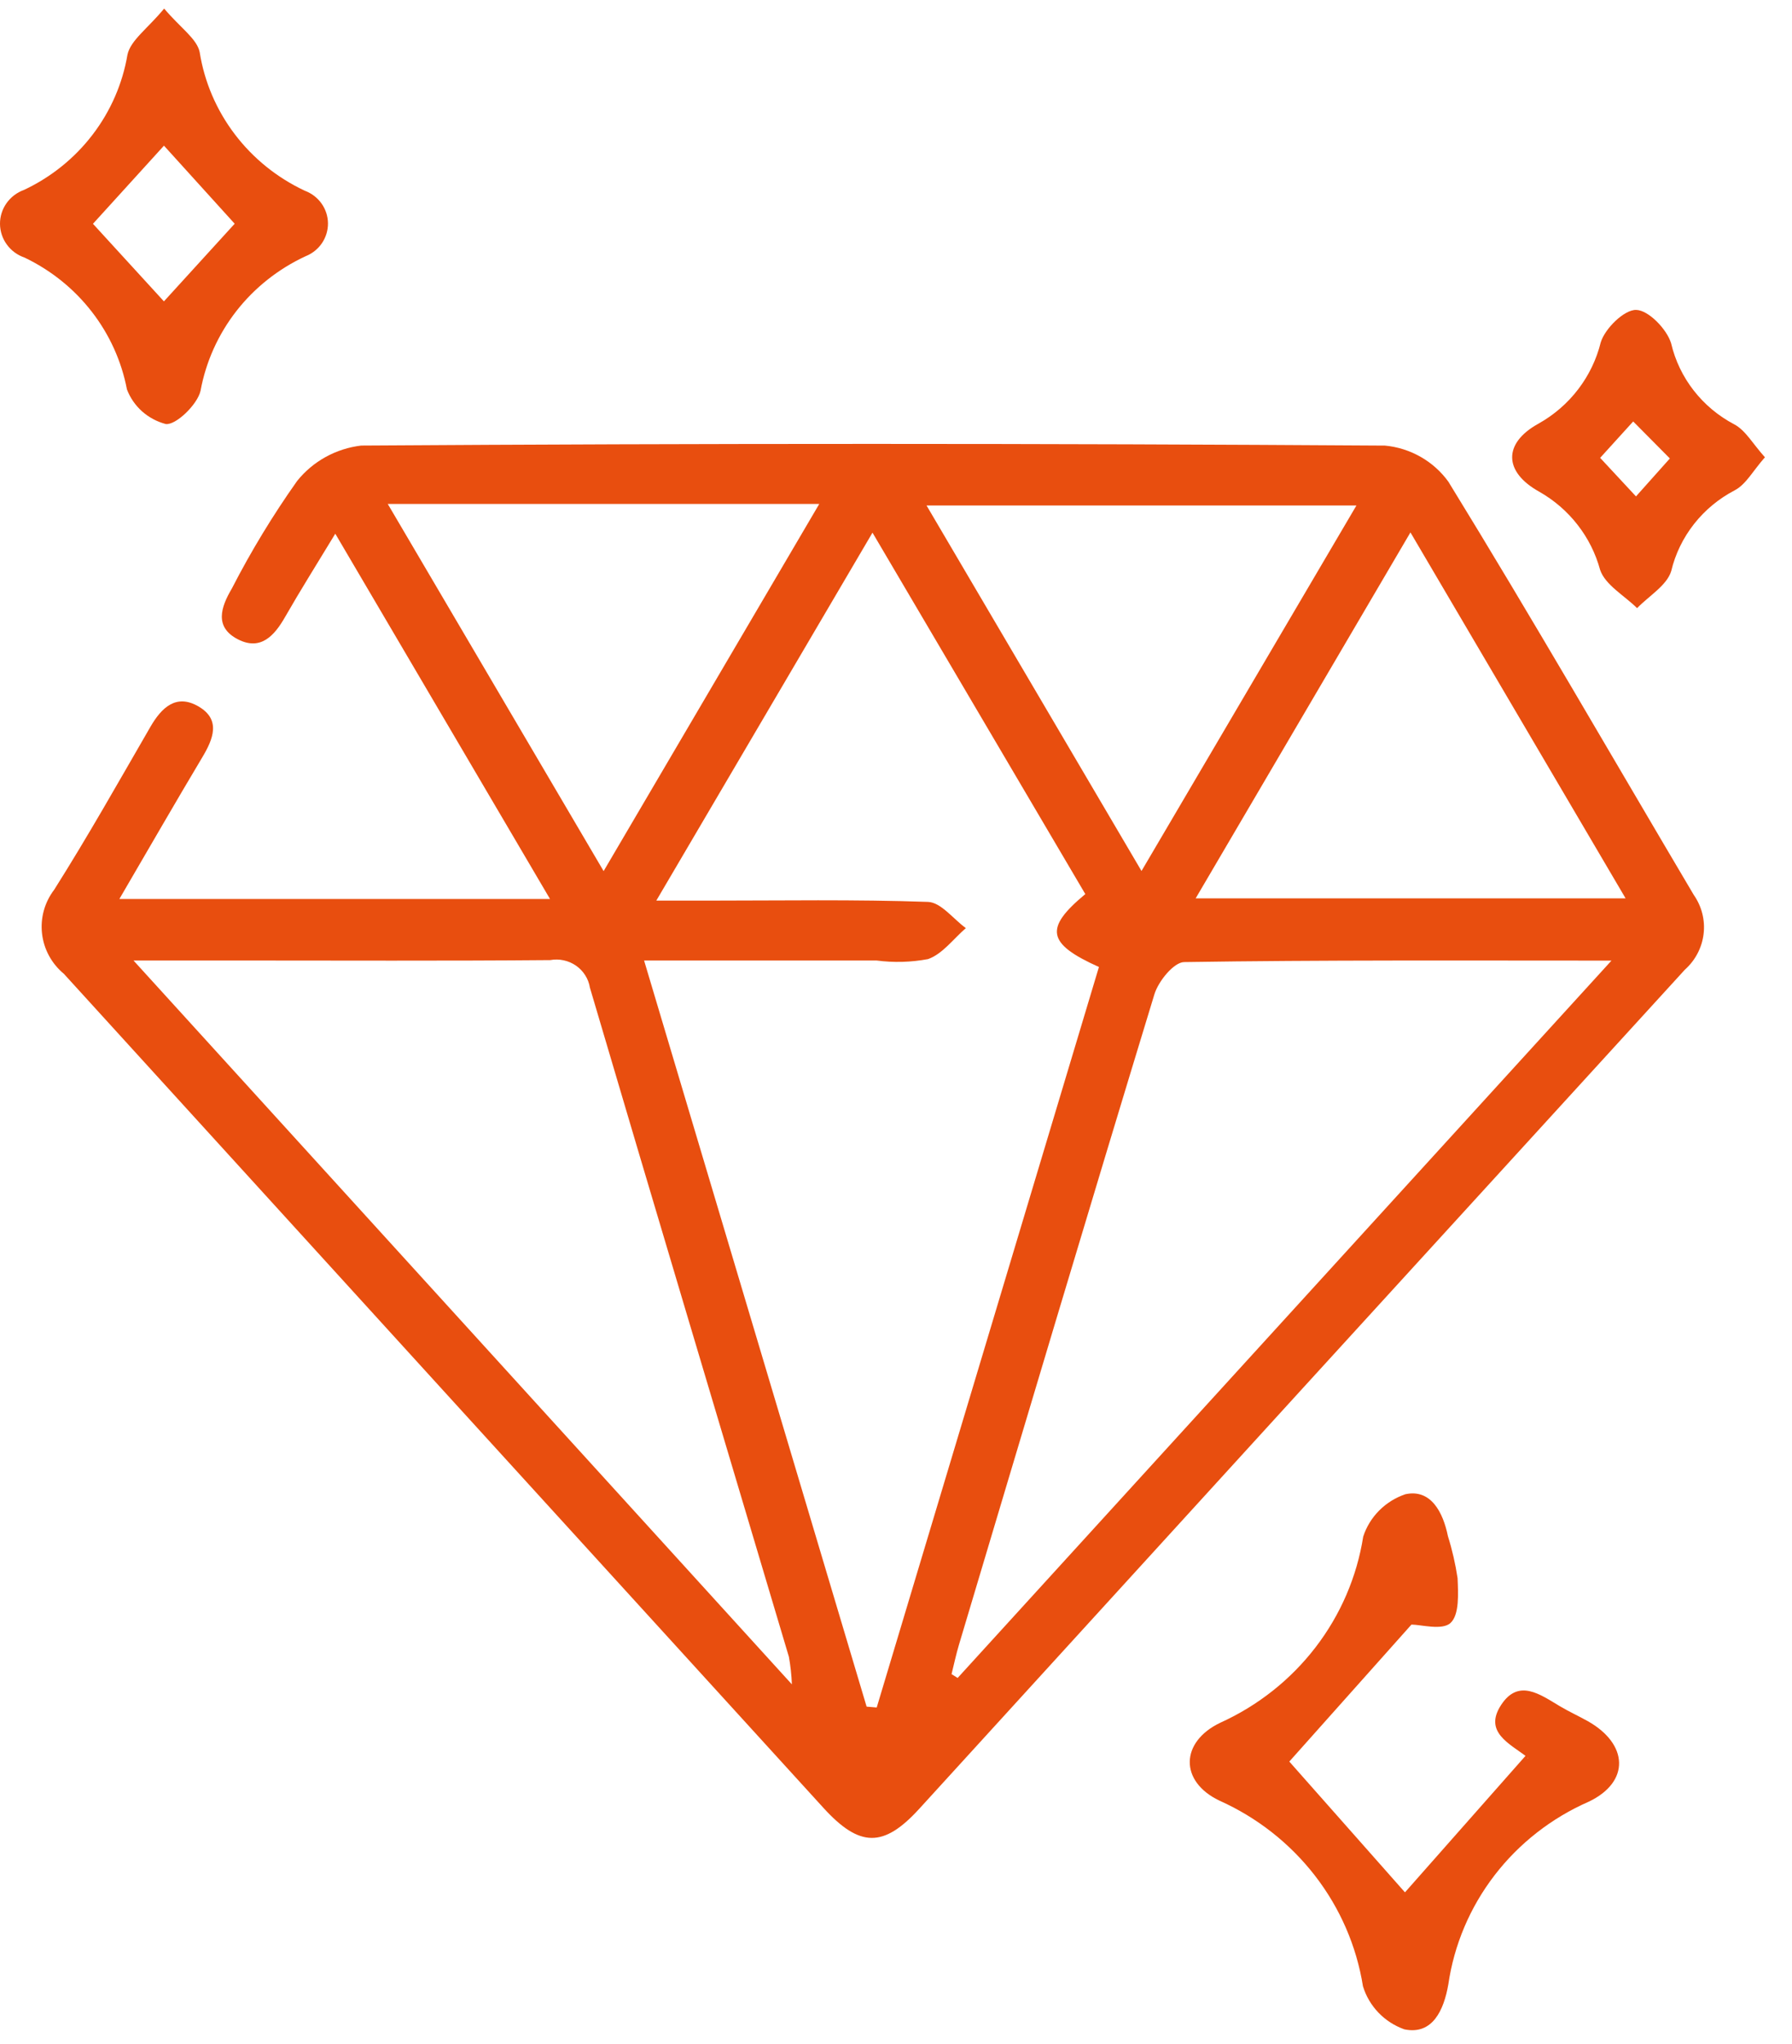
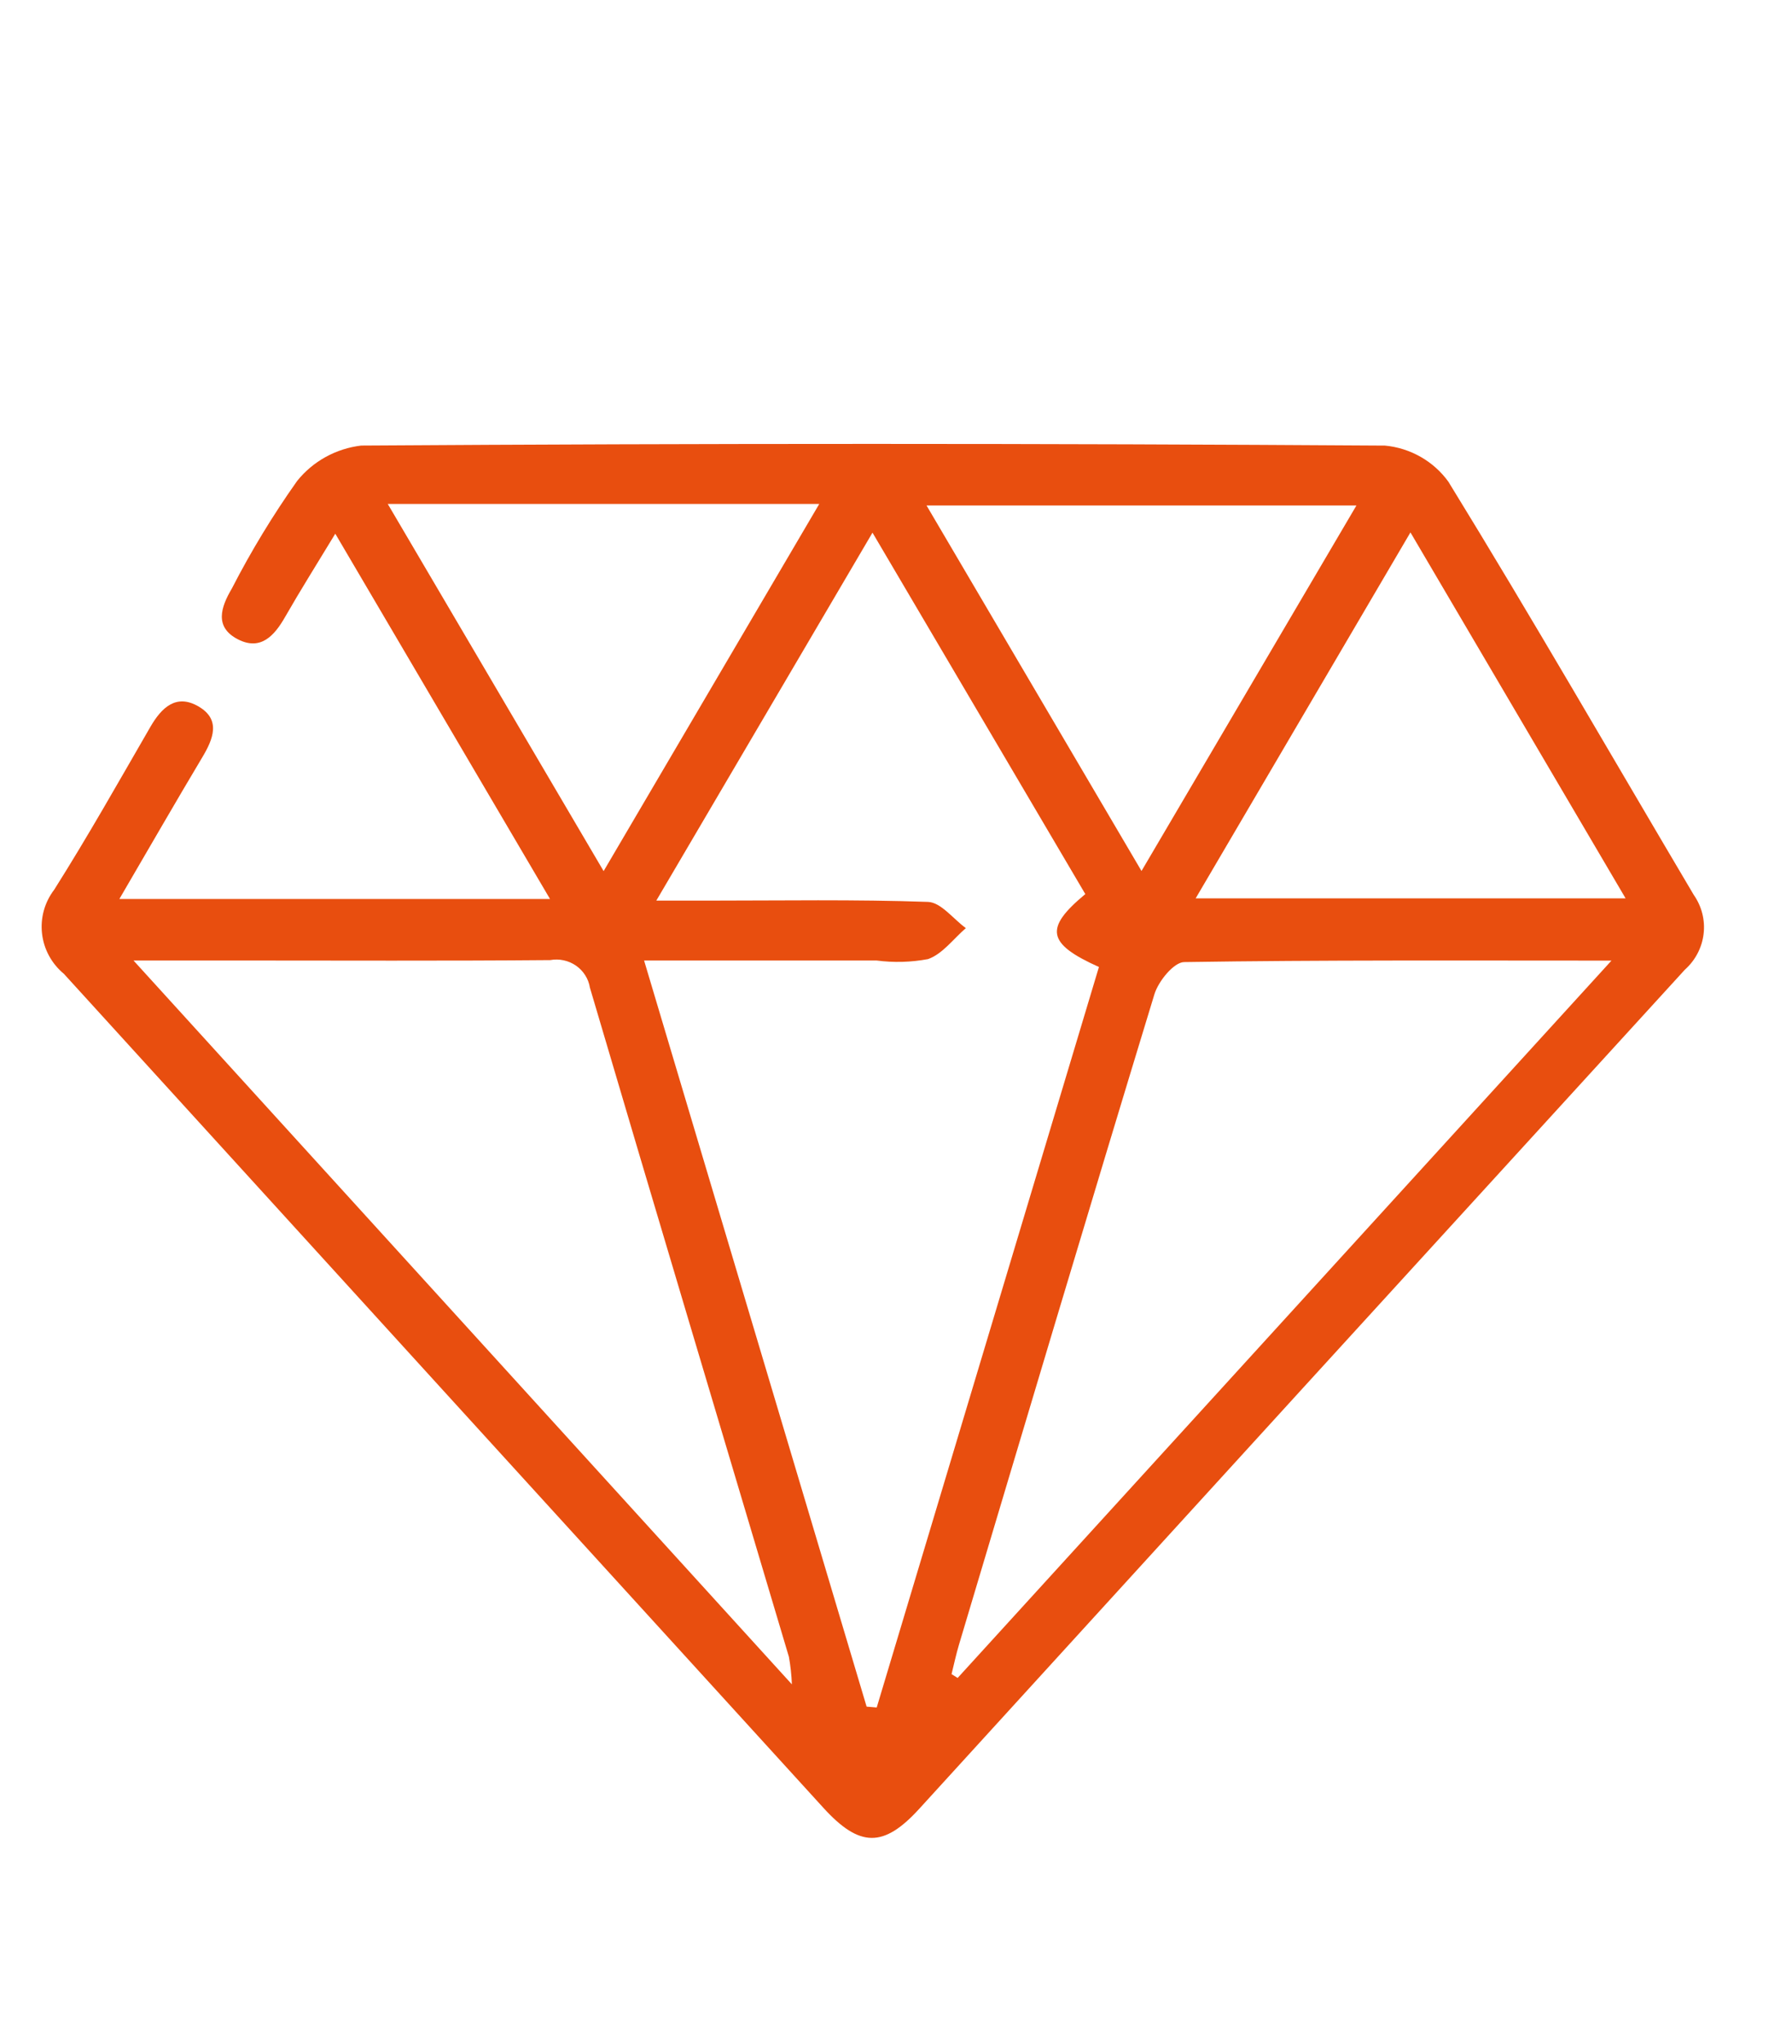
<svg xmlns="http://www.w3.org/2000/svg" width="50" height="57" viewBox="0 0 50 57" fill="none">
  <path d="M3.331 25.069H15.346L9.355 14.883C8.833 15.744 8.379 16.464 7.957 17.201C7.656 17.729 7.272 18.156 6.635 17.827C5.975 17.486 6.163 16.93 6.468 16.414C7.003 15.373 7.612 14.37 8.29 13.413C8.73 12.864 9.373 12.509 10.079 12.425C19.601 12.363 29.122 12.364 38.643 12.426C38.995 12.459 39.334 12.567 39.64 12.741C39.945 12.915 40.209 13.151 40.413 13.434C42.754 17.241 44.983 21.114 47.261 24.959C47.483 25.277 47.58 25.664 47.533 26.047C47.487 26.429 47.301 26.783 47.01 27.042C39.884 34.838 32.763 42.639 25.647 50.443C24.652 51.532 23.985 51.522 22.975 50.415C15.909 42.664 8.845 34.912 1.783 27.157C1.441 26.874 1.223 26.473 1.173 26.037C1.122 25.601 1.244 25.162 1.512 24.811C2.452 23.325 3.315 21.792 4.196 20.27C4.507 19.734 4.913 19.34 5.533 19.697C6.17 20.064 5.953 20.604 5.643 21.121C4.893 22.376 4.164 23.643 3.331 25.069ZM24.18 47.592L24.462 47.616C26.531 40.727 28.598 33.843 30.662 26.966C29.201 26.31 29.141 25.881 30.282 24.933L24.344 14.854L18.312 25.115C18.942 25.115 19.349 25.115 19.756 25.115C21.802 25.115 23.85 25.079 25.893 25.151C26.254 25.163 26.598 25.627 26.949 25.882C26.602 26.181 26.299 26.603 25.894 26.746C25.42 26.835 24.934 26.848 24.456 26.785C22.345 26.785 20.235 26.785 17.971 26.785L24.18 47.592ZM22.095 46.971C22.085 46.714 22.057 46.458 22.012 46.204C20.16 39.983 18.295 33.766 16.459 27.54C16.44 27.418 16.395 27.301 16.328 27.196C16.261 27.09 16.174 27 16.071 26.928C15.967 26.857 15.851 26.806 15.727 26.78C15.604 26.753 15.476 26.751 15.352 26.774C12.415 26.799 9.478 26.785 6.541 26.785C5.703 26.785 4.865 26.785 3.725 26.785L22.095 46.971ZM44.963 26.788C40.768 26.788 36.903 26.769 33.04 26.829C32.751 26.833 32.32 27.365 32.21 27.727C30.368 33.764 28.566 39.814 26.758 45.862C26.677 46.133 26.618 46.411 26.55 46.686L26.72 46.792L44.963 26.788ZM10.819 14.053L16.842 24.292C18.871 20.839 20.827 17.511 22.859 14.053H10.819ZM37.847 14.096H25.852L31.85 24.289L37.847 14.096ZM39.354 14.847L33.361 25.052H45.357L39.354 14.847Z" fill="#E84E0F" />
-   <path d="M39.382 45.304L35.974 49.124L39.201 52.771L42.586 48.94C42.658 49.104 42.65 49.029 42.607 48.997C42.123 48.623 41.388 48.302 41.884 47.545C42.371 46.8 42.975 47.255 43.521 47.579C43.774 47.73 44.045 47.853 44.302 47.997C45.437 48.636 45.487 49.692 44.328 50.243C43.289 50.698 42.384 51.405 41.699 52.297C41.014 53.189 40.57 54.237 40.41 55.343C40.288 56.041 39.978 56.757 39.183 56.591C38.908 56.493 38.661 56.334 38.461 56.125C38.261 55.917 38.113 55.665 38.029 55.39C37.85 54.27 37.39 53.21 36.69 52.306C35.991 51.403 35.074 50.683 34.022 50.212C32.91 49.681 32.925 48.58 34.046 48.042C35.096 47.567 36.01 46.844 36.706 45.938C37.403 45.032 37.86 43.971 38.036 42.85C38.125 42.577 38.278 42.328 38.482 42.123C38.686 41.918 38.936 41.763 39.212 41.669C39.926 41.514 40.265 42.175 40.4 42.84C40.52 43.222 40.609 43.613 40.669 44.009C40.687 44.438 40.722 45.028 40.472 45.259C40.24 45.473 39.642 45.304 39.382 45.304Z" fill="#E84E0F" />
-   <path d="M4.58 0.239C5.038 0.781 5.492 1.078 5.571 1.452C5.702 2.282 6.038 3.068 6.55 3.742C7.061 4.416 7.732 4.957 8.505 5.319C8.693 5.389 8.856 5.513 8.971 5.675C9.086 5.836 9.149 6.029 9.151 6.226C9.153 6.423 9.094 6.617 8.983 6.781C8.871 6.945 8.712 7.072 8.525 7.146C7.768 7.497 7.107 8.02 6.597 8.672C6.088 9.325 5.745 10.087 5.596 10.895C5.512 11.28 4.901 11.868 4.621 11.824C4.376 11.759 4.15 11.637 3.962 11.47C3.775 11.302 3.631 11.093 3.542 10.86C3.391 10.071 3.054 9.327 2.558 8.689C2.062 8.05 1.42 7.535 0.685 7.183C0.486 7.115 0.313 6.988 0.191 6.82C0.068 6.652 0.002 6.451 2.97453e-05 6.245C-0.002 6.038 0.062 5.836 0.182 5.666C0.302 5.497 0.472 5.367 0.67 5.296C1.425 4.941 2.082 4.412 2.584 3.755C3.087 3.098 3.42 2.332 3.557 1.522C3.646 1.12 4.117 0.799 4.58 0.239ZM2.594 6.241L4.574 8.404L6.548 6.239L4.575 4.062L2.594 6.241Z" fill="#E84E0F" />
-   <path d="M49.245 12.752C48.914 13.124 48.716 13.511 48.398 13.675C47.957 13.905 47.571 14.225 47.266 14.613C46.961 15.001 46.744 15.448 46.63 15.925C46.508 16.327 46.007 16.618 45.678 16.959C45.322 16.607 44.789 16.313 44.646 15.892C44.523 15.438 44.31 15.011 44.019 14.638C43.729 14.264 43.366 13.95 42.951 13.714C41.951 13.161 41.936 12.361 42.923 11.816C43.356 11.574 43.734 11.248 44.033 10.857C44.332 10.467 44.547 10.02 44.664 9.545C44.785 9.157 45.32 8.633 45.653 8.642C45.998 8.651 46.508 9.18 46.627 9.573C46.739 10.051 46.953 10.499 47.257 10.889C47.56 11.278 47.944 11.599 48.384 11.831C48.704 11.997 48.908 12.38 49.245 12.752ZM45.647 13.843L46.592 12.785L45.569 11.753L44.647 12.768L45.647 13.843Z" fill="#E84E0F" />
</svg>